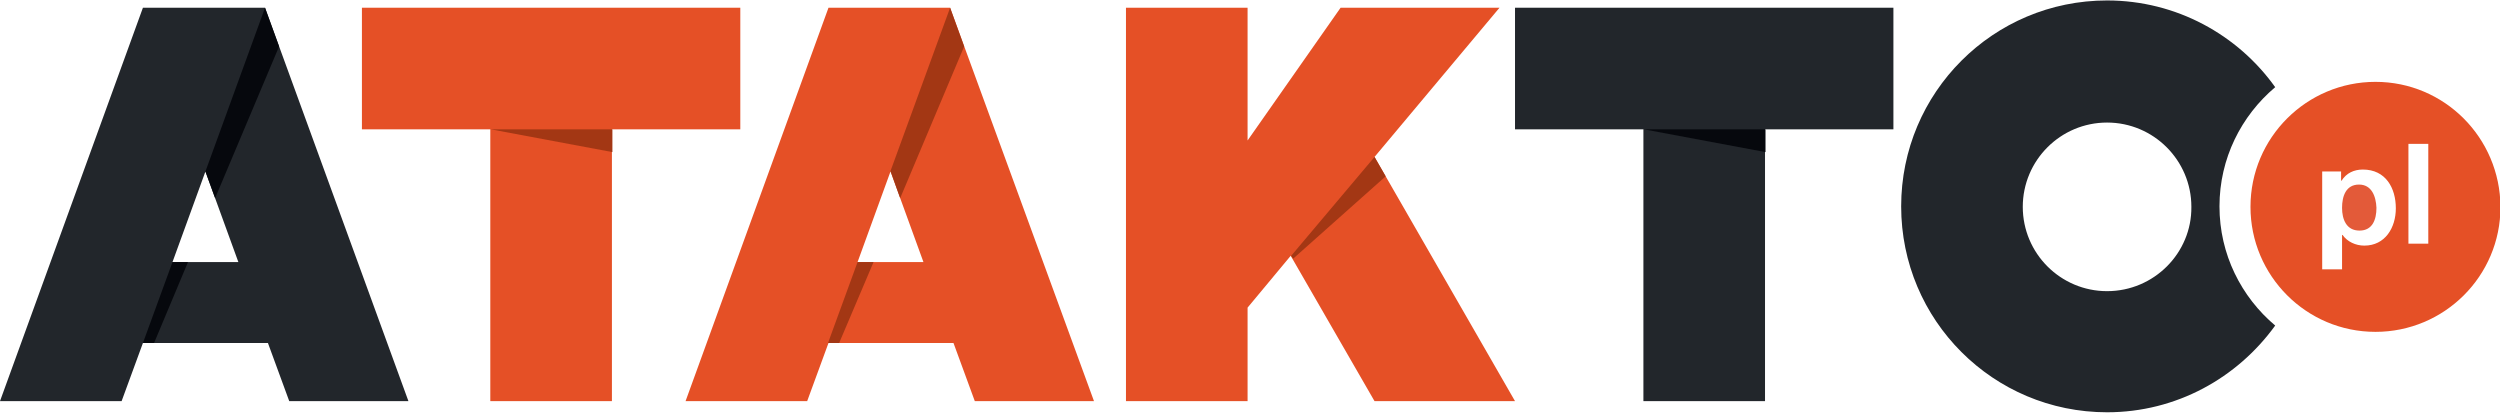
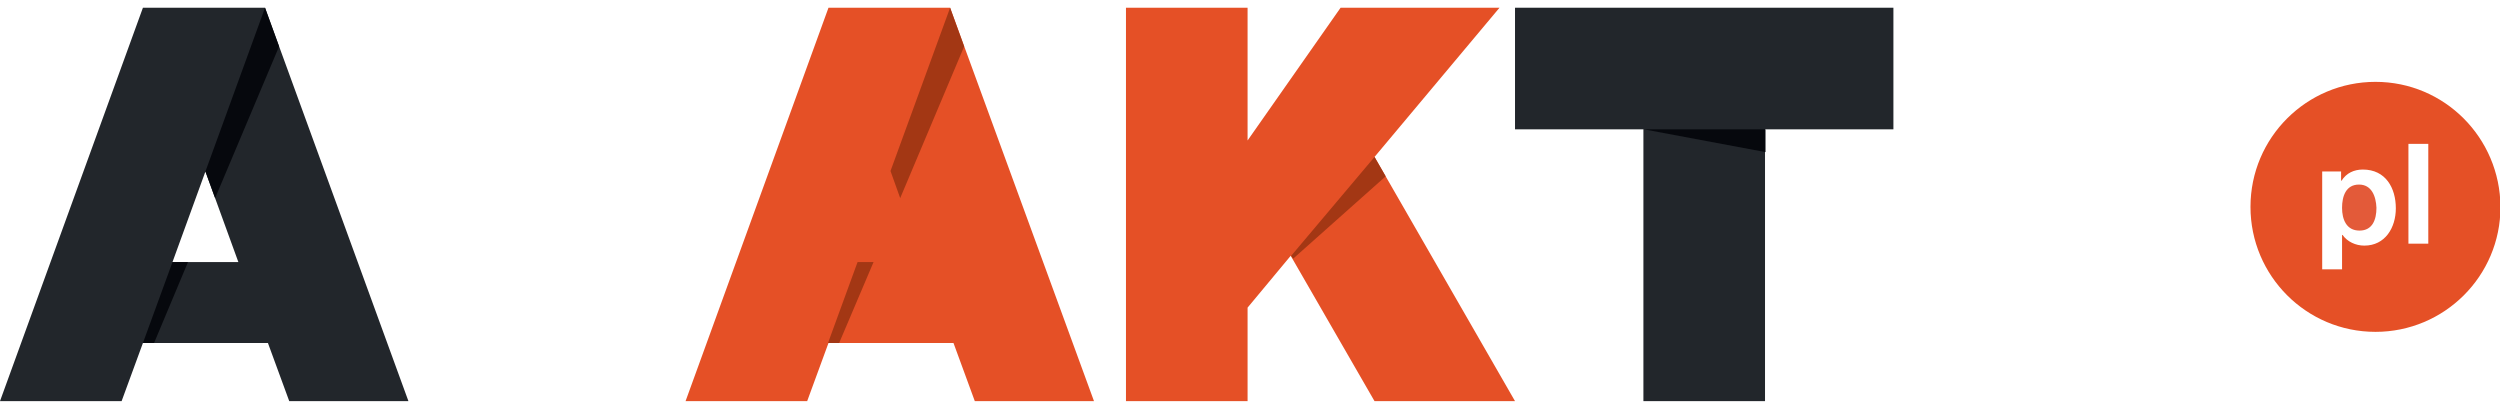
<svg xmlns="http://www.w3.org/2000/svg" width="212" height="35" version="1.1" viewBox="0 0 516 85">
  <style>.st0{fill:#e55026}.st1{fill:#a33714}.st2{fill:#22262b}.st3{fill:#06080d}</style>
-   <path class="st0" d="M177 54l6.8-18.7 6.8 18.7H177zm19.1-52.5H171l-29.5 81.2h25.1l4.4-12h25.8l4.4 12h24.6L196.1 1.5z" />
+   <path class="st0" d="M177 54H177zm19.1-52.5H171l-29.5 81.2h25.1l4.4-12h25.8l4.4 12h24.6L196.1 1.5z" />
  <path class="st1" d="m177 54-6.1 16.7h2.3l7.1-16.7h-3.3zm8.8-13.2 13.2-31.3-2.9-8-12.3 33.7 2 5.6z" />
-   <path class="st0" d="M74.7 1.5v25.1h26.5v56.1h25.1V26.6h26.5V1.5H74.7z" />
  <path class="st2" d="M35.6 54l6.8-18.7L49.2 54H35.6zM54.7 1.5H29.5L0 82.7h25.1l4.4-12h25.8l4.4 12h24.6L54.7 1.5z" />
  <path class="st3" d="m35.6 54-6.1 16.7h2.3l7-16.7h-3.2zm8.8-13.2 13.2-31.3-2.9-8-12.3 33.8 2 5.5z" />
  <path d="m257.5 63.4" fill="#22404d" />
  <path class="st0" d="M283.7 32.3l25.8-30.8h-32.8l-19.2 27.4V1.5h-25.1v81.2h25.1V63.4l8.9-10.7 17.3 30h29l-29-50.4z" />
-   <path class="st1" d="m126.3 26.6h-25l25.1 4.7v-4.7z" />
  <path class="st2" d="M312.7 1.5v25.1h26.5v56.1h25.1V26.6h26.5V1.5h-78.1z" />
  <path class="st3" d="m364.3 26.6h-25l25.1 4.7v-4.7z" />
-   <path class="st2" d="m434.9 60c-9.6 0-17.4-7.8-17.4-17.4s7.8-17.4 17.4-17.4 17.4 7.8 17.4 17.4c0.1 9.5-7.7 17.4-17.4 17.4zm23.2-17.5c0-9.9 4.5-18.7 11.5-24.6-7.7-10.8-20.4-17.9-34.7-17.9-23.5 0-42.5 19-42.5 42.5s19 42.5 42.5 42.5c14.3 0 26.9-7.1 34.7-17.9-7-5.9-11.5-14.7-11.5-24.6z" />
  <path d="M486.9 38c-2.7 0-3.5 2.4-3.5 4.8s.9 4.7 3.6 4.7 3.5-2.3 3.5-4.7c-.1-2.4-1-4.8-3.6-4.8z" fill="#e35a39" />
  <path class="st0" d="M501.2 50.2h-4.1V29.6h4.1v20.6zm-13.2.4c-1.8 0-3.5-.8-4.5-2.2h-.1v7.1h-4.1V35.3h3.9v1.9h.1c1-1.6 2.6-2.3 4.4-2.3 4.7 0 6.8 3.8 6.8 8 0 4-2.2 7.7-6.5 7.7zm2.3-33.8c-14.2 0-25.8 11.5-25.8 25.8 0 14.2 11.5 25.8 25.8 25.8 14.2 0 25.8-11.5 25.8-25.8-.1-14.3-11.6-25.8-25.8-25.8z" />
  <path class="st1" d="M266.5 52.7l.4.6 19.1-17-2.3-4-17.2 20.4z" />
</svg>